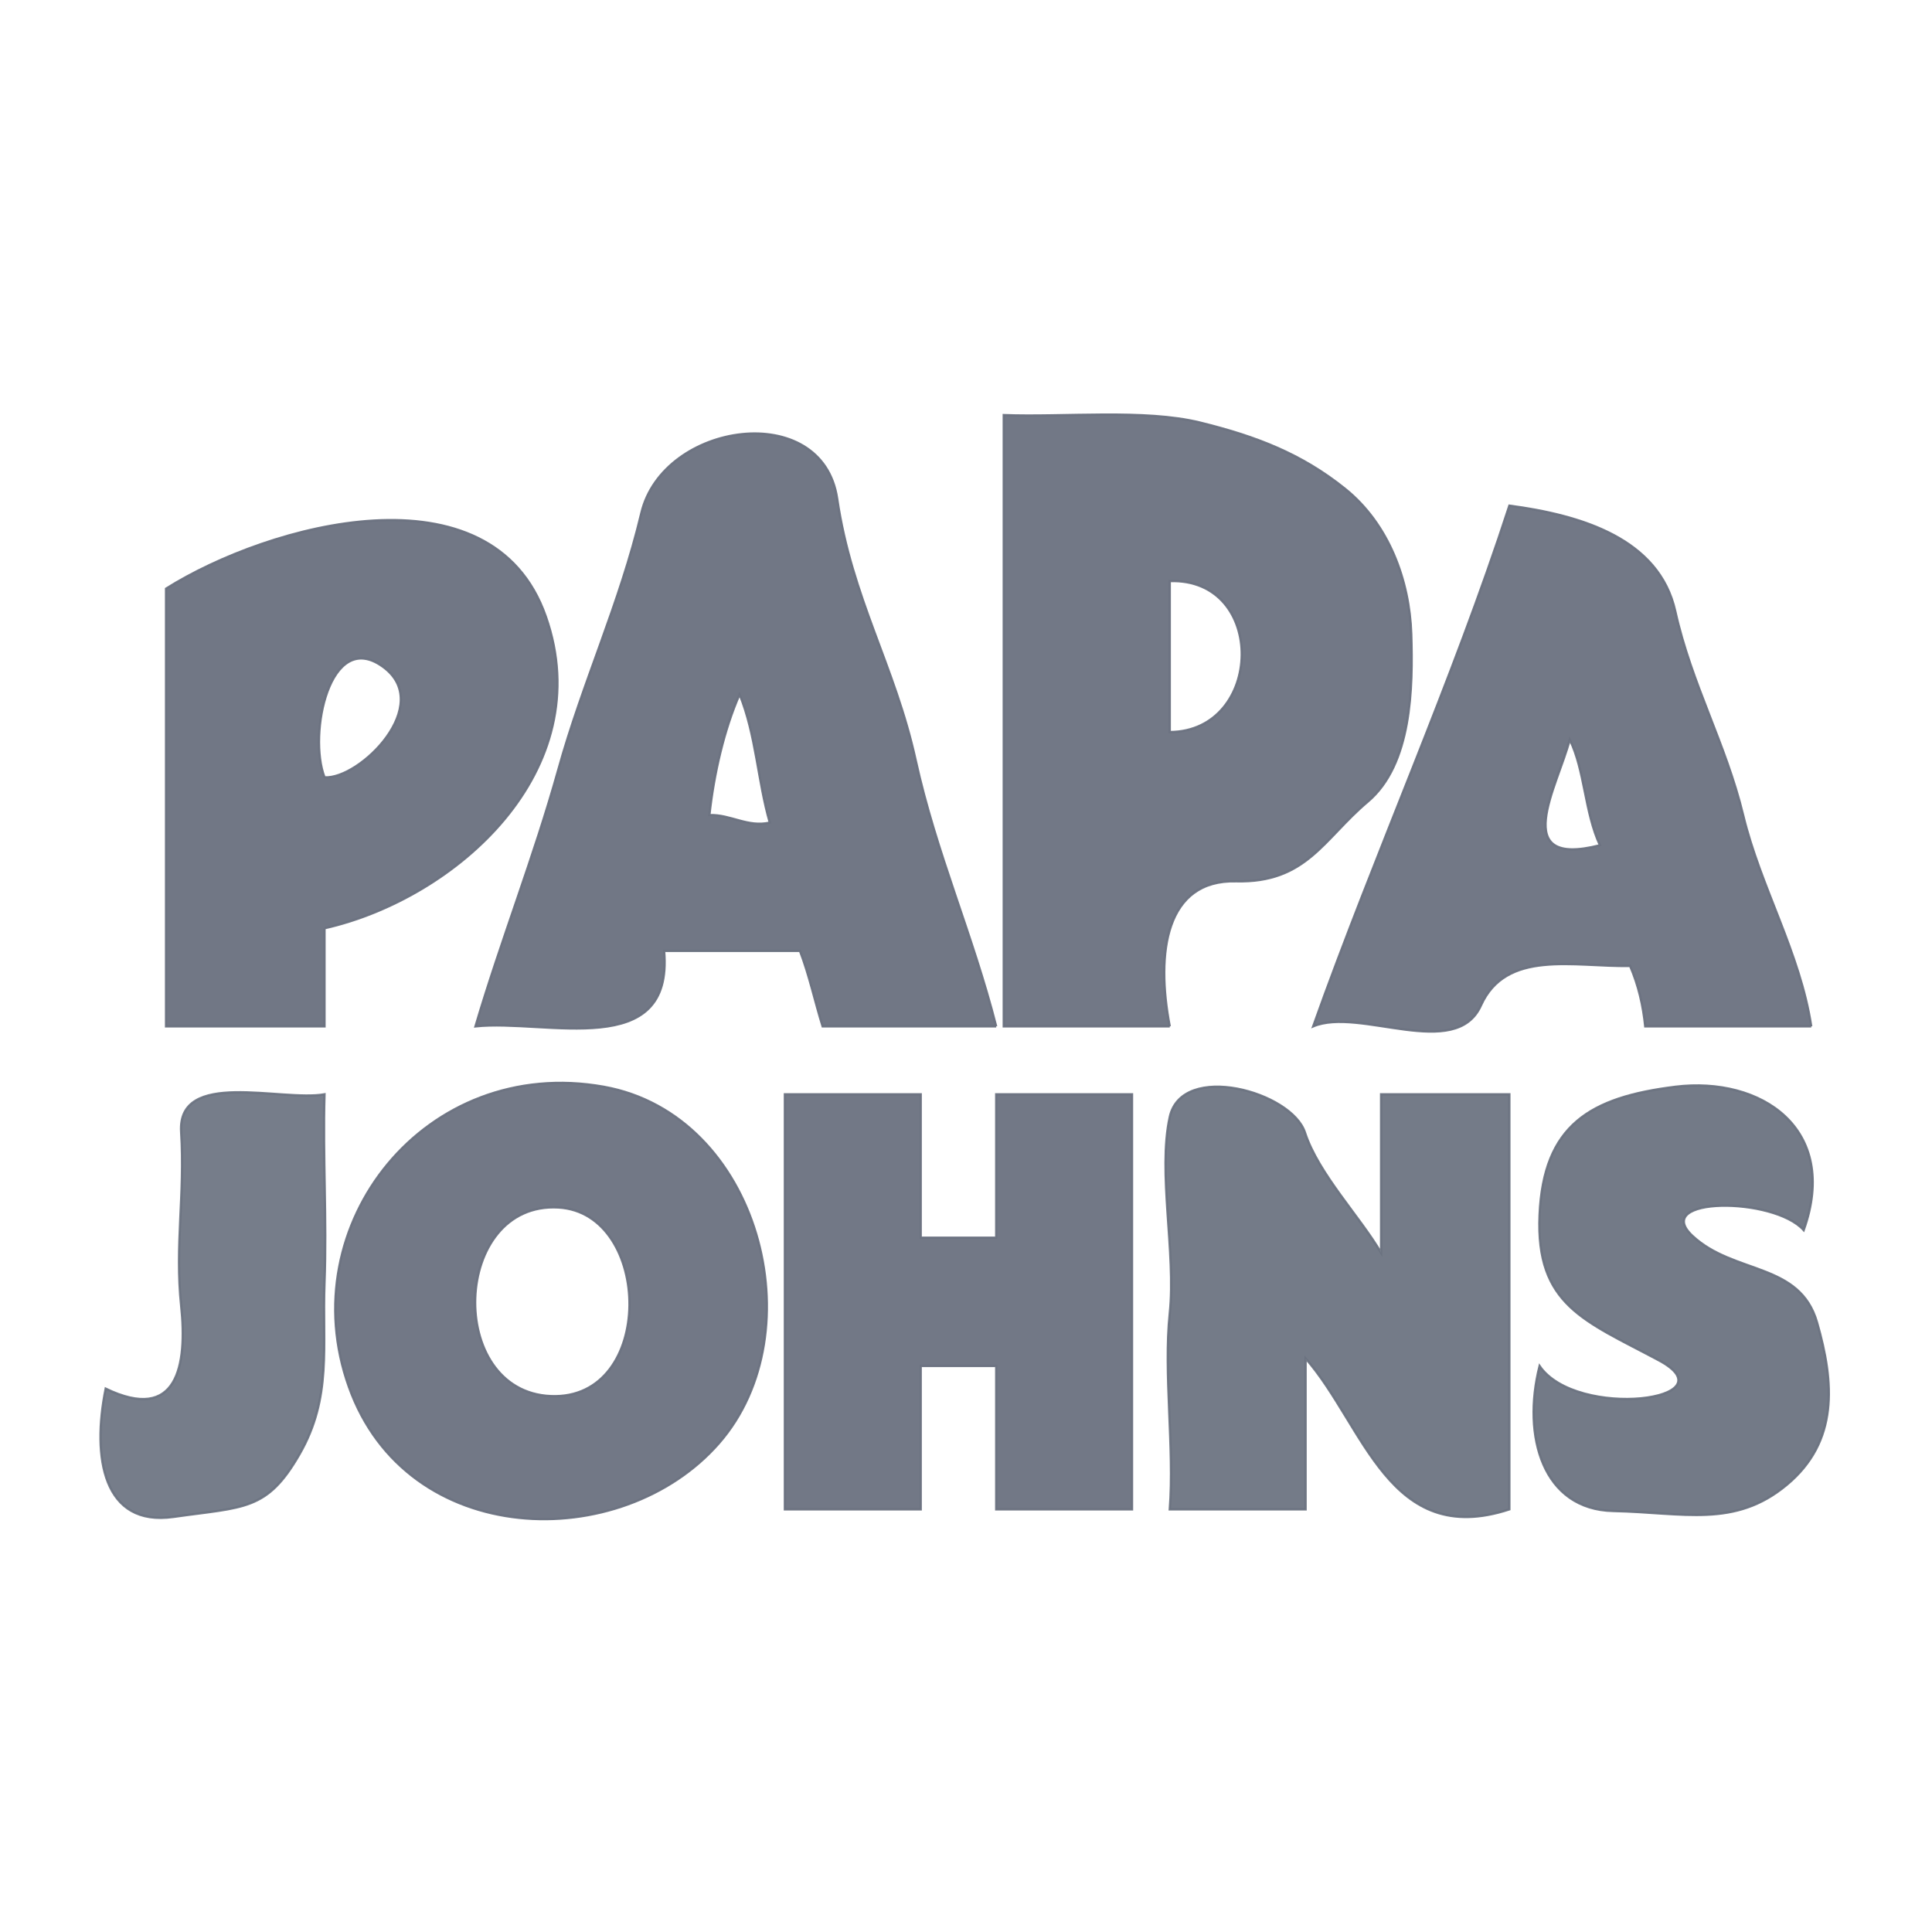
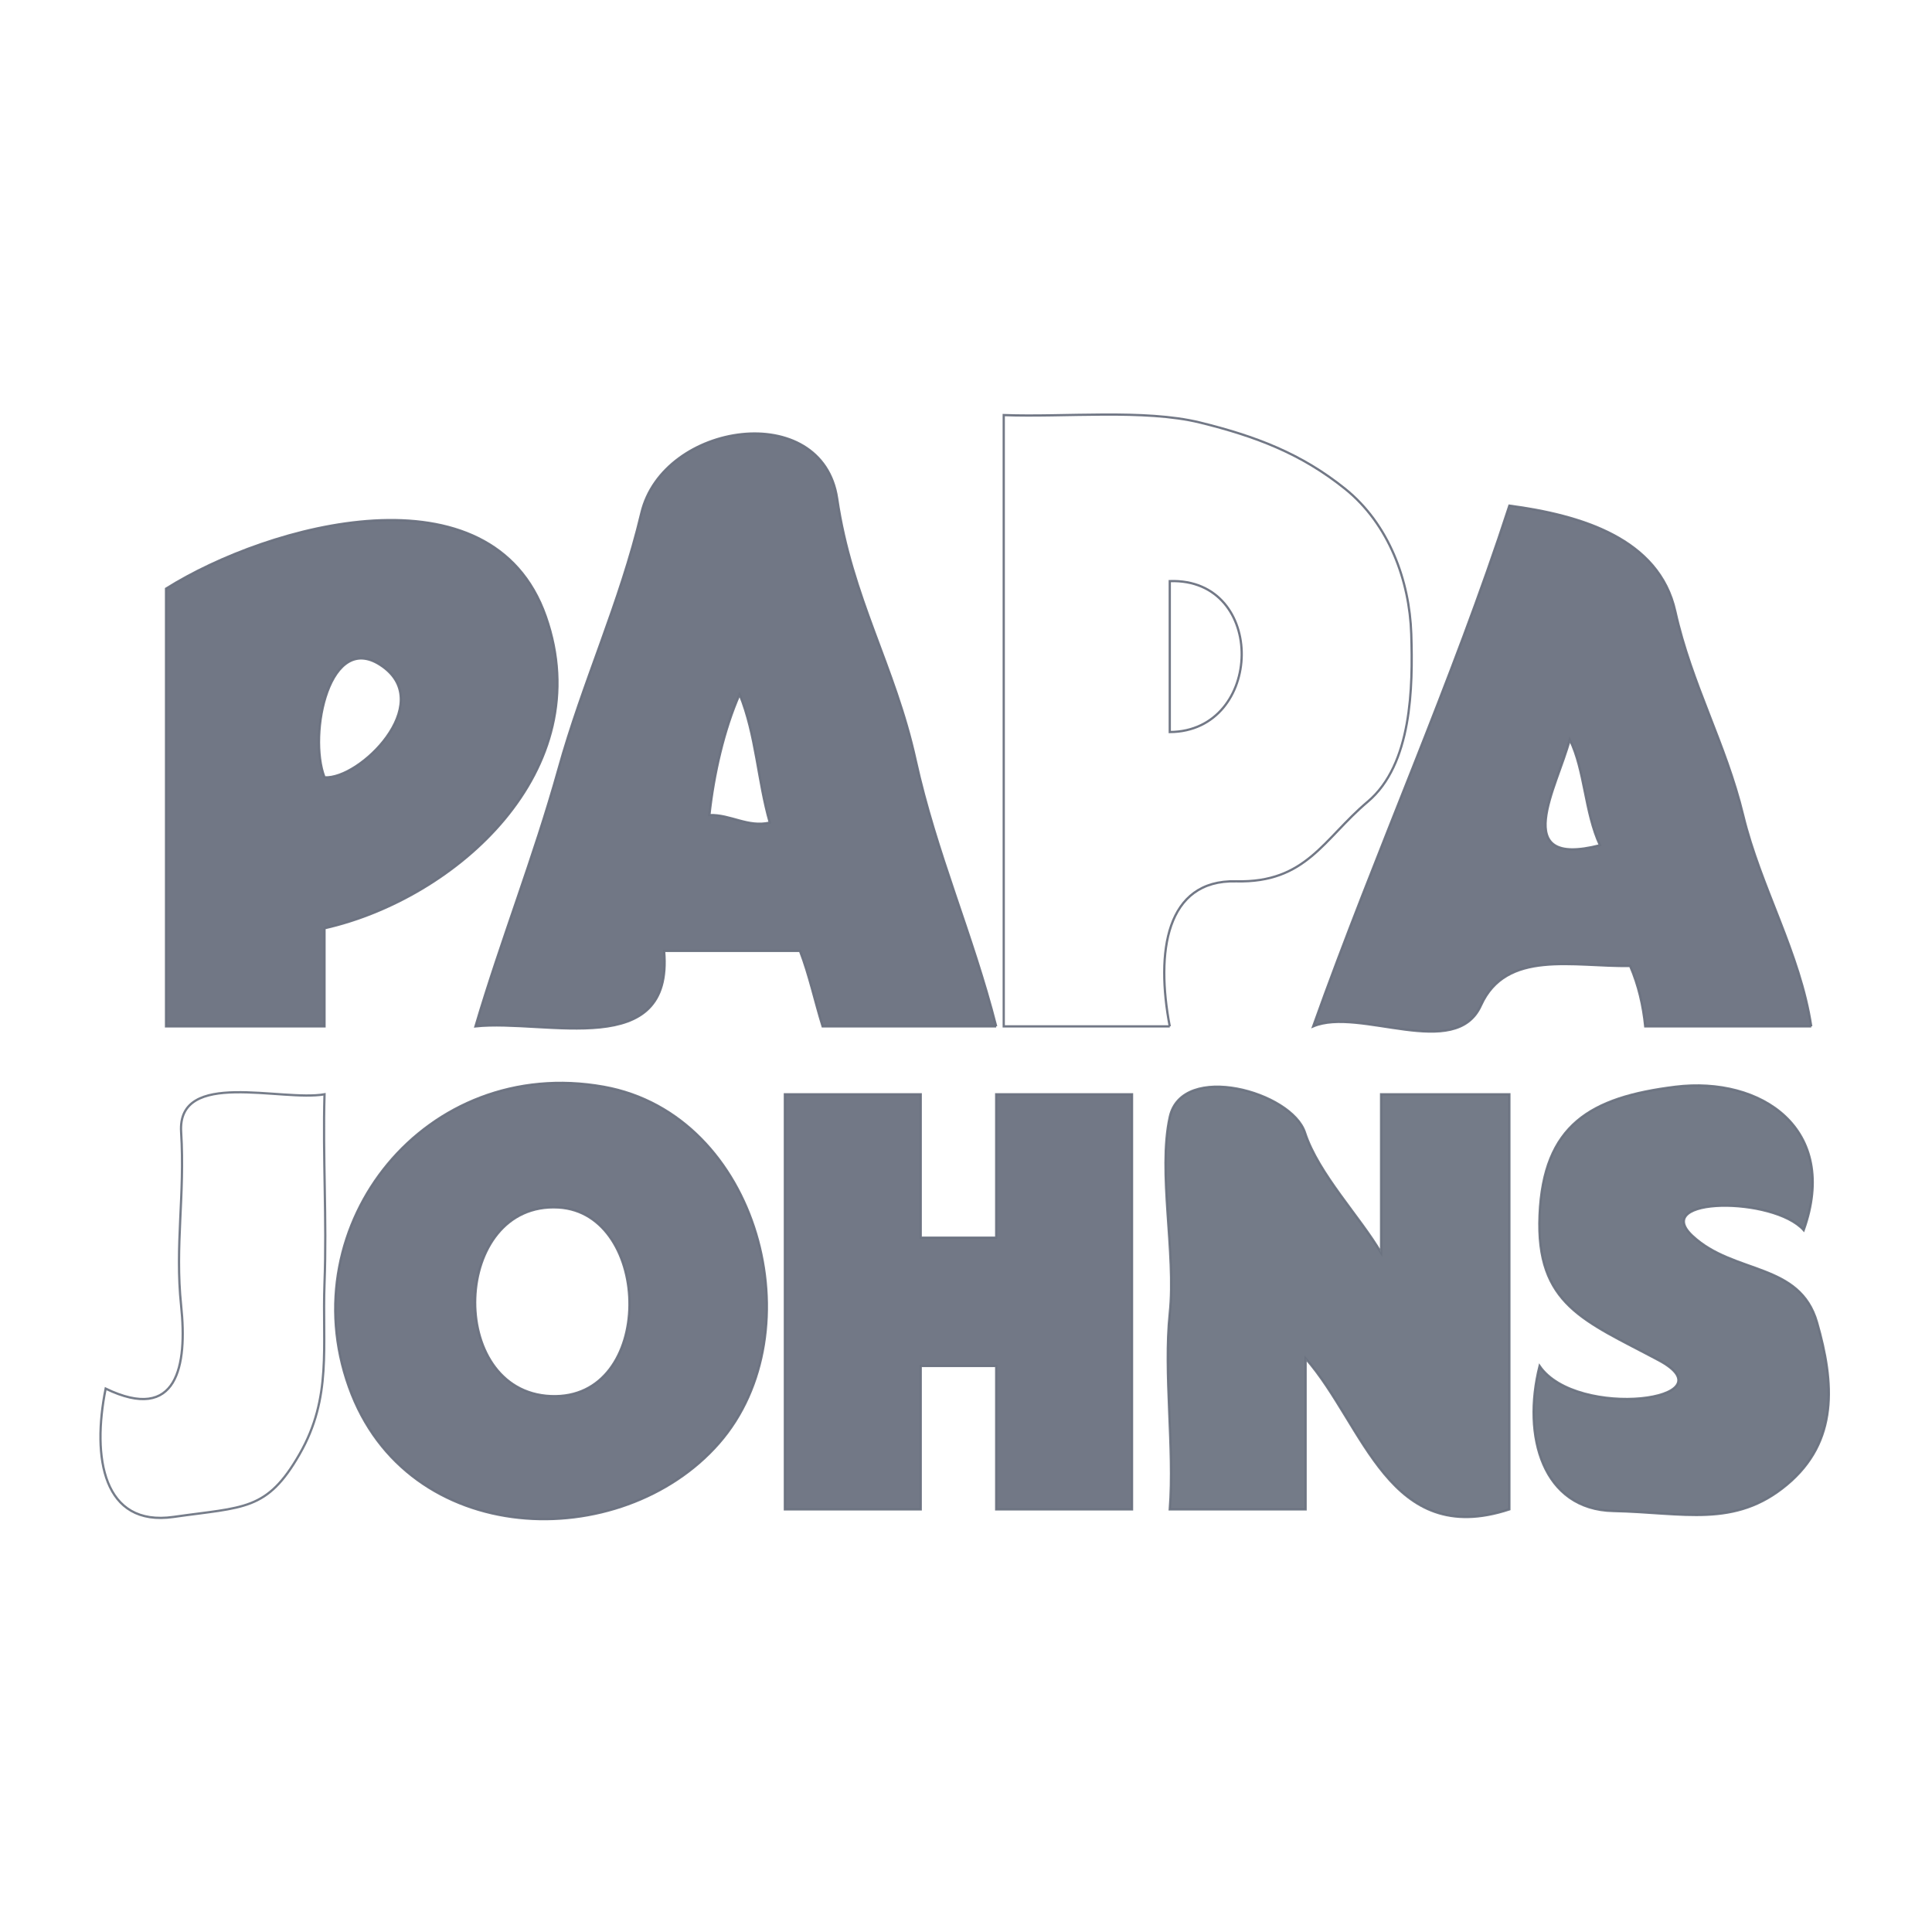
<svg xmlns="http://www.w3.org/2000/svg" width="256" height="256">
-   <path d="M0 256h256V0H0v256m155-120h-22V55c7.99.31 18.63-.82 26.01.99 7.38 1.82 13.41 4.11 19.22 8.78 5.81 4.67 8.54 12.16 8.77 19.23.22 7.08.1 17.28-5.77 22.23-5.87 4.95-8.14 10.78-17.45 10.55-9.31-.23-10.66 9.41-8.78 19.22m-23 0h-23c-1.03-3.31-1.75-6.74-3-10H88c1.29 14.68-15.59 9.01-25 10 3.44-11.6 7.71-22.31 10.98-34.02 3.26-11.72 8.12-21.92 11-34 2.87-12.09 23.99-15.14 25.95-1.91 1.95 13.24 7.64 22.12 10.39 34.61 2.75 12.48 7.55 23.04 10.68 35.32m108 0h-22c-.28-2.75-.9-5.45-2-8-7.54.12-16.42-2.21-19.77 5.23-3.35 7.43-16.08.17-22.23 2.77 8.25-23.11 18.42-45.67 26-69 9.4 1.25 19.84 4.31 21.99 14.01 2.16 9.7 6.68 17.47 8.99 27.01 2.3 9.55 7.54 18.18 9.02 27.98M43 123v13H22V78c13.58-8.54 43.16-16.75 50.32 3.68C79.49 102.11 60.39 119.08 43 123m37 21c20.58 3.69 28.18 32.49 15.25 47.25-12.94 14.76-41.33 14.06-49.02-7.48C38.53 162.23 56.44 139.78 80 144m159 19c-3.98-4.46-20.26-4.41-14.75.75 5.51 5.16 14.22 3.47 16.52 11.48 2.3 8.01 2.87 15.79-4.02 21.52-6.89 5.74-13.62 3.67-22.97 3.47-9.35-.19-12.13-9.88-9.78-19.22 4.92 7.19 25.63 4.49 15.77-.77S203.49 172.93 204 161c.51-11.93 6.68-15.6 18-17 11.33-1.39 21.8 5.53 17 19M43 145c-.24 8.38.32 16.6 0 25-.32 8.4 1.03 15.15-3.31 22.69-4.33 7.55-7.34 6.97-16.69 8.31-9.35 1.34-10.84-7.86-9-17 9.51 4.58 10.84-3.01 10-11-.84-7.99.52-14.61 0-23s13.28-3.99 19-5m79 0v19h10v-19h18v55h-18v-19h-10v19h-18v-55h18m61 21v-21h17v55c-15.96 5.24-19.22-11.11-27-20v20h-18c.63-8.15-.84-18.02 0-26s-1.62-18.65 0-26c1.62-7.35 16.17-3.35 17.92 2.08 1.76 5.42 7.34 11.21 10.08 15.92z" stroke="none" fill="none" fill-opacity="0" stroke-opacity="0" stroke-width=".3" />
  <path d="M155 136c-1.88-9.81-.53-19.45 8.78-19.22 9.31.23 11.58-5.6 17.45-10.55 5.87-4.95 5.99-15.15 5.77-22.23-.23-7.07-2.96-14.56-8.77-19.23s-11.84-6.96-19.22-8.78c-7.38-1.81-18.02-.68-26.01-.99v81h22m0-39V77c12.94-.43 12.48 19.92 0 20z" fill="none" fill-opacity="0" stroke="#6b7280" stroke-opacity=".95" stroke-width=".3" />
  <path d="M132 136c-3.13-12.28-7.93-22.84-10.68-35.32-2.75-12.49-8.44-21.37-10.39-34.61-1.96-13.23-23.08-10.18-25.95 1.91-2.88 12.08-7.74 22.28-11 34C70.71 113.69 66.44 124.4 63 136c9.41-.99 26.29 4.68 25-10h18c1.25 3.26 1.97 6.69 3 10h23M98 92c2.2 5.43 2.39 11.39 4 17-2.94.67-5.18-1.09-8-1 .59-5.43 1.94-11.32 4-16z" fill="none" fill-opacity="0" stroke="#6b7280" stroke-opacity=".96" stroke-width=".3" />
  <path d="M240 136c-1.48-9.8-6.72-18.43-9.02-27.98-2.31-9.54-6.83-17.31-8.99-27.01C219.84 71.31 209.4 68.25 200 67c-7.58 23.33-17.75 45.89-26 69 6.15-2.6 18.88 4.66 22.23-2.77 3.35-7.44 12.23-5.11 19.77-5.23 1.1 2.55 1.72 5.25 2 8h22m-28-24c-12.15 3.1-5.62-7.75-4-14 2.01 4.08 1.96 9.59 4 14z" fill="none" fill-opacity="0" stroke="#6b7280" stroke-opacity=".95" stroke-width=".3" />
  <path d="M43 123c17.39-3.92 36.49-20.89 29.32-41.32C65.16 61.25 35.58 69.46 22 78v58h21v-13m0-20c-2.21-5.67.67-19.71 7.69-14.69 7.03 5.01-3.02 15-7.69 14.69z" fill="none" fill-opacity="0" stroke="#6b7280" stroke-opacity=".96" stroke-width=".3" />
  <path d="M155 97c12.48-.08 12.94-20.43 0-20v20zM43 103c4.67.31 14.72-9.68 7.69-14.69-7.02-5.02-9.9 9.02-7.69 14.69zM98 92c-2.06 4.68-3.41 10.57-4 16 2.82-.09 5.06 1.67 8 1-1.61-5.61-1.8-11.57-4-17zM212 112c-2.04-4.41-1.99-9.92-4-14-1.62 6.25-8.15 17.1 4 14z" stroke="none" fill="none" fill-opacity="0" stroke-opacity="0" stroke-width=".3" />
  <path d="M80 144c-23.56-4.22-41.47 18.23-33.77 39.77 7.69 21.54 36.08 22.24 49.02 7.48 12.93-14.76 5.33-43.56-15.25-47.25m-6 16c12.49.72 12.93 25.57-1.01 24.99-13.94-.58-13.11-25.8 1.01-24.99z" fill="none" fill-opacity="0" stroke="#6b7280" stroke-opacity=".95" stroke-width=".3" />
  <path d="M239 163c4.8-13.47-5.67-20.39-17-19-11.32 1.4-17.49 5.07-18 17-.51 11.93 5.91 13.97 15.77 19.23s-10.85 7.96-15.77.77c-2.35 9.34.43 19.03 9.78 19.22 9.35.2 16.08 2.27 22.97-3.47 6.89-5.73 6.32-13.51 4.02-21.52-2.3-8.01-11.01-6.32-16.52-11.48s10.77-5.21 14.75-.75z" fill="none" fill-opacity="0" stroke="#6b7280" stroke-opacity=".94" stroke-width=".3" />
  <path d="M43 145c-5.72 1.01-19.52-3.39-19 5 .52 8.39-.84 15.01 0 23s-.49 15.58-10 11c-1.84 9.14-.35 18.34 9 17 9.35-1.34 12.36-.76 16.69-8.31 4.34-7.54 2.99-14.29 3.31-22.69.32-8.4-.24-16.62 0-25z" fill="none" fill-opacity="0" stroke="#6b7280" stroke-opacity=".92" stroke-width=".3" />
  <path d="M122 145h-18v55h18v-19h10v19h18v-55h-18v19h-10v-19z" fill="none" fill-opacity="0" stroke="#6b7280" stroke-opacity=".95" stroke-width=".3" />
  <path d="M183 166c-2.74-4.71-8.32-10.5-10.08-15.92-1.75-5.43-16.3-9.43-17.92-2.08-1.62 7.35.84 18.02 0 26s.63 17.85 0 26h18v-20c7.78 8.89 11.04 25.24 27 20v-55h-17v21z" fill="none" fill-opacity="0" stroke="#6b7280" stroke-opacity=".93" stroke-width=".3" />
  <path d="M74 160c-14.12-.81-14.95 24.41-1.01 24.99 13.94.58 13.5-24.27 1.01-24.99z" stroke="none" fill="none" fill-opacity="0" stroke-opacity="0" stroke-width=".3" />
  <path d="M0 256h256V0H0v256m155-120h-22V55c7.99.31 18.63-.82 26.01.99 7.38 1.82 13.41 4.11 19.22 8.78 5.81 4.67 8.54 12.16 8.77 19.23.22 7.08.1 17.28-5.77 22.23-5.87 4.95-8.14 10.78-17.45 10.55-9.31-.23-10.66 9.41-8.78 19.22m-23 0h-23c-1.03-3.31-1.75-6.74-3-10H88c1.29 14.68-15.59 9.01-25 10 3.44-11.6 7.71-22.31 10.98-34.02 3.26-11.72 8.12-21.92 11-34 2.87-12.09 23.99-15.14 25.95-1.91 1.95 13.24 7.64 22.12 10.39 34.61 2.75 12.48 7.55 23.04 10.68 35.32m108 0h-22c-.28-2.75-.9-5.45-2-8-7.54.12-16.42-2.21-19.77 5.23-3.35 7.43-16.08.17-22.23 2.77 8.25-23.11 18.42-45.67 26-69 9.4 1.25 19.84 4.31 21.99 14.01 2.16 9.7 6.68 17.47 8.99 27.01 2.3 9.55 7.54 18.18 9.02 27.98M43 123v13H22V78c13.58-8.54 43.16-16.75 50.32 3.68C79.49 102.11 60.39 119.08 43 123m37 21c20.58 3.69 28.18 32.49 15.25 47.25-12.94 14.76-41.33 14.06-49.02-7.48C38.53 162.23 56.44 139.78 80 144m159 19c-3.98-4.46-20.26-4.41-14.75.75 5.51 5.16 14.22 3.47 16.52 11.48 2.3 8.01 2.87 15.79-4.02 21.52-6.89 5.74-13.62 3.67-22.97 3.47-9.35-.19-12.13-9.88-9.78-19.22 4.92 7.19 25.63 4.49 15.77-.77S203.49 172.93 204 161c.51-11.93 6.68-15.6 18-17 11.33-1.39 21.8 5.53 17 19M43 145c-.24 8.38.32 16.6 0 25-.32 8.4 1.03 15.15-3.31 22.69-4.33 7.55-7.34 6.97-16.69 8.31-9.35 1.34-10.84-7.86-9-17 9.51 4.58 10.84-3.01 10-11-.84-7.99.52-14.61 0-23s13.28-3.99 19-5m79 0v19h10v-19h18v55h-18v-19h-10v19h-18v-55h18m61 21v-21h17v55c-15.96 5.24-19.22-11.11-27-20v20h-18c.63-8.15-.84-18.02 0-26s-1.62-18.65 0-26c1.62-7.35 16.17-3.35 17.92 2.08 1.76 5.42 7.34 11.21 10.08 15.92z" fill="none" fill-opacity="0" stroke="None" />
-   <path d="M155 136c-1.88-9.81-.53-19.45 8.78-19.22 9.31.23 11.58-5.6 17.45-10.55 5.87-4.95 5.99-15.15 5.77-22.23-.23-7.07-2.96-14.56-8.77-19.23s-11.84-6.96-19.22-8.78c-7.38-1.81-18.02-.68-26.01-.99v81h22m0-39V77c12.94-.43 12.48 19.92 0 20z" fill="#6b7280" fill-opacity=".95" stroke="None" />
  <path d="M132 136c-3.13-12.28-7.93-22.84-10.68-35.32-2.75-12.49-8.44-21.37-10.39-34.61-1.96-13.23-23.08-10.18-25.95 1.91-2.88 12.08-7.74 22.28-11 34C70.71 113.69 66.44 124.4 63 136c9.41-.99 26.29 4.68 25-10h18c1.25 3.26 1.97 6.69 3 10h23M98 92c2.2 5.43 2.39 11.39 4 17-2.94.67-5.18-1.09-8-1 .59-5.43 1.94-11.32 4-16z" fill="#6b7280" fill-opacity=".96" stroke="None" />
  <path d="M240 136c-1.48-9.8-6.72-18.43-9.02-27.98-2.31-9.54-6.83-17.31-8.99-27.01C219.84 71.31 209.4 68.25 200 67c-7.58 23.33-17.75 45.89-26 69 6.15-2.6 18.88 4.66 22.23-2.77 3.35-7.44 12.23-5.11 19.77-5.23 1.1 2.55 1.72 5.25 2 8h22m-28-24c-12.15 3.1-5.62-7.75-4-14 2.01 4.08 1.96 9.59 4 14z" fill="#6b7280" fill-opacity=".95" stroke="None" />
  <path d="M43 123c17.39-3.92 36.49-20.89 29.32-41.32C65.16 61.25 35.58 69.46 22 78v58h21v-13m0-20c-2.21-5.67.67-19.71 7.69-14.69 7.03 5.01-3.02 15-7.69 14.69z" fill="#6b7280" fill-opacity=".96" stroke="None" />
  <path d="M155 97c12.48-.08 12.94-20.43 0-20v20zM43 103c4.67.31 14.72-9.68 7.69-14.69-7.02-5.02-9.9 9.02-7.69 14.69zM98 92c-2.06 4.68-3.41 10.57-4 16 2.82-.09 5.06 1.67 8 1-1.61-5.61-1.8-11.57-4-17zM212 112c-2.04-4.41-1.99-9.92-4-14-1.62 6.25-8.15 17.1 4 14z" fill="none" fill-opacity="0" stroke="None" />
  <path d="M80 144c-23.56-4.22-41.47 18.23-33.77 39.77 7.69 21.54 36.08 22.24 49.02 7.48 12.93-14.76 5.33-43.56-15.25-47.25m-6 16c12.49.72 12.93 25.57-1.01 24.99-13.94-.58-13.11-25.8 1.01-24.99z" fill="#6b7280" fill-opacity=".95" stroke="None" />
  <path d="M239 163c4.8-13.47-5.67-20.39-17-19-11.32 1.4-17.49 5.07-18 17-.51 11.93 5.91 13.97 15.77 19.23s-10.85 7.96-15.77.77c-2.35 9.34.43 19.03 9.78 19.22 9.35.2 16.08 2.27 22.97-3.47 6.89-5.73 6.32-13.51 4.02-21.52-2.3-8.01-11.01-6.32-16.52-11.48s10.77-5.21 14.75-.75z" fill="#6b7280" fill-opacity=".94" stroke="None" />
-   <path d="M43 145c-5.72 1.01-19.52-3.39-19 5 .52 8.39-.84 15.01 0 23s-.49 15.58-10 11c-1.84 9.14-.35 18.34 9 17 9.35-1.34 12.36-.76 16.69-8.31 4.34-7.54 2.99-14.29 3.31-22.69.32-8.4-.24-16.62 0-25z" fill="#6b7280" fill-opacity=".92" stroke="None" />
  <path d="M122 145h-18v55h18v-19h10v19h18v-55h-18v19h-10v-19z" fill="#6b7280" fill-opacity=".95" stroke="None" />
  <path d="M183 166c-2.74-4.71-8.32-10.5-10.08-15.92-1.75-5.43-16.3-9.43-17.92-2.08-1.62 7.35.84 18.02 0 26s.63 17.85 0 26h18v-20c7.78 8.89 11.04 25.24 27 20v-55h-17v21z" fill="#6b7280" fill-opacity=".93" stroke="None" />
  <path d="M74 160c-14.12-.81-14.95 24.41-1.01 24.99 13.94.58 13.5-24.27 1.01-24.99z" fill="none" fill-opacity="0" stroke="None" />
</svg>